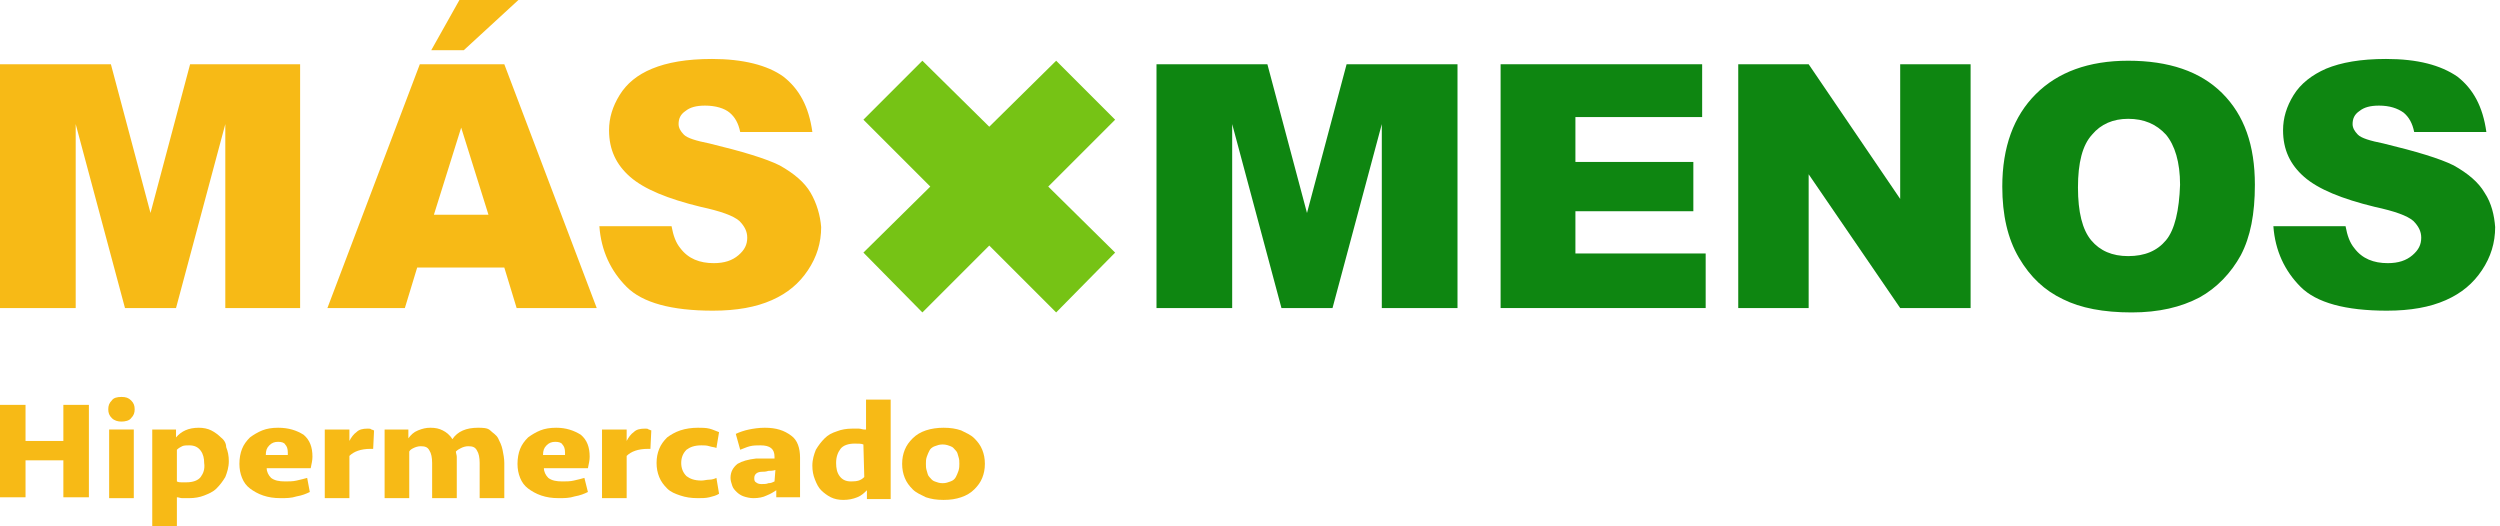
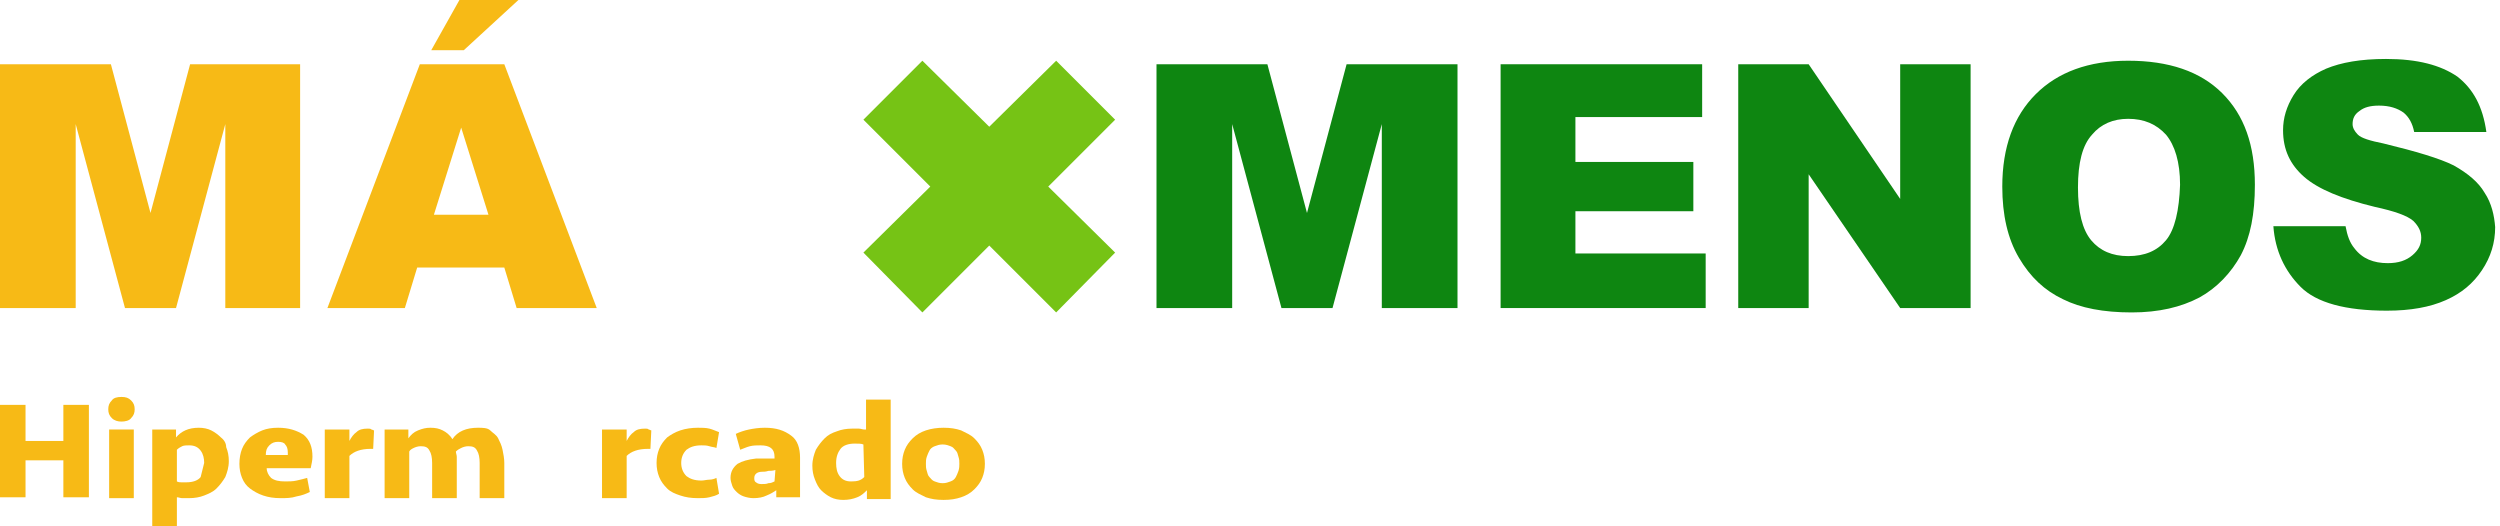
<svg xmlns="http://www.w3.org/2000/svg" width="266" height="56" viewBox="0 0 266 56" fill="none">
  <g clip-path="url(#clip0_5684_8311)">
    <path d="M112.376 6.461L105.258 13.484L98.141 6.461L91.867 12.735L98.984 19.852L91.867 26.876L98.141 33.243L105.258 26.127L112.376 33.243L118.65 26.876L111.533 19.852L118.65 12.735L112.376 6.461Z" fill="#76C315" />
    <path d="M6.742 46.918H2.716V43.078H0V52.911H2.716V48.978H6.742V52.911H9.458V43.078H6.742V46.918Z" fill="#F7BA16" />
    <path d="M12.924 42.234C12.456 42.234 12.081 42.328 11.894 42.609C11.613 42.89 11.52 43.171 11.52 43.545C11.52 43.92 11.613 44.201 11.894 44.482C12.175 44.763 12.55 44.856 12.924 44.856C13.299 44.856 13.767 44.763 13.954 44.482C14.235 44.201 14.329 43.92 14.329 43.545C14.329 43.171 14.235 42.89 13.954 42.609C13.673 42.328 13.392 42.234 12.924 42.234Z" fill="#F7BA16" />
    <path d="M14.235 45.699H11.613V53.004H14.235V45.699Z" fill="#F7BA16" />
-     <path d="M23.504 46.542C23.223 46.261 22.848 45.98 22.474 45.793C22.099 45.605 21.631 45.512 21.162 45.512C20.039 45.512 19.29 45.886 18.728 46.542V45.699H16.199V56H18.821V52.91C19.009 52.91 19.196 53.003 19.383 53.003C19.57 53.003 19.851 53.003 20.132 53.003C20.694 53.003 21.256 52.91 21.724 52.722C22.192 52.535 22.661 52.348 23.035 51.973C23.41 51.599 23.691 51.224 23.972 50.756C24.159 50.288 24.346 49.726 24.346 49.07C24.346 48.508 24.253 48.04 24.065 47.572C24.065 47.197 23.878 46.823 23.504 46.542ZM21.35 50.756C21.069 51.13 20.507 51.318 19.851 51.318C19.664 51.318 19.477 51.318 19.29 51.318C19.102 51.318 19.009 51.318 18.821 51.224V47.853C19.009 47.666 19.196 47.572 19.383 47.478C19.57 47.385 19.851 47.385 20.132 47.385C20.694 47.385 21.069 47.572 21.35 47.947C21.631 48.321 21.724 48.789 21.724 49.258C21.818 49.913 21.631 50.381 21.35 50.756Z" fill="#F7BA16" />
+     <path d="M23.504 46.542C23.223 46.261 22.848 45.98 22.474 45.793C22.099 45.605 21.631 45.512 21.162 45.512C20.039 45.512 19.29 45.886 18.728 46.542V45.699H16.199V56H18.821V52.91C19.009 52.91 19.196 53.003 19.383 53.003C19.57 53.003 19.851 53.003 20.132 53.003C20.694 53.003 21.256 52.91 21.724 52.722C22.192 52.535 22.661 52.348 23.035 51.973C23.41 51.599 23.691 51.224 23.972 50.756C24.159 50.288 24.346 49.726 24.346 49.07C24.346 48.508 24.253 48.04 24.065 47.572C24.065 47.197 23.878 46.823 23.504 46.542ZM21.35 50.756C21.069 51.13 20.507 51.318 19.851 51.318C19.664 51.318 19.477 51.318 19.29 51.318C19.102 51.318 19.009 51.318 18.821 51.224V47.853C19.009 47.666 19.196 47.572 19.383 47.478C19.57 47.385 19.851 47.385 20.132 47.385C20.694 47.385 21.069 47.572 21.35 47.947C21.631 48.321 21.724 48.789 21.724 49.258Z" fill="#F7BA16" />
    <path d="M29.593 45.512C28.938 45.512 28.376 45.605 27.907 45.793C27.439 45.98 26.971 46.261 26.596 46.542C26.222 46.916 25.941 47.291 25.754 47.759C25.566 48.227 25.473 48.789 25.473 49.351C25.473 49.913 25.566 50.381 25.754 50.849C25.941 51.318 26.222 51.692 26.596 51.973C26.971 52.254 27.439 52.535 28.001 52.722C28.563 52.91 29.125 53.003 29.874 53.003C30.436 53.003 30.998 53.003 31.56 52.816C32.121 52.722 32.59 52.535 32.964 52.348L32.683 50.849C32.402 50.943 31.934 51.037 31.56 51.13C31.185 51.224 30.717 51.224 30.342 51.224C29.687 51.224 29.218 51.13 28.844 50.849C28.563 50.569 28.376 50.194 28.376 49.819H33.058C33.152 49.351 33.245 48.977 33.245 48.602C33.245 47.572 32.964 46.823 32.309 46.261C31.56 45.793 30.717 45.512 29.593 45.512ZM30.623 48.415H28.282C28.282 47.947 28.376 47.666 28.657 47.385C28.938 47.104 29.218 47.01 29.593 47.01C29.968 47.01 30.249 47.104 30.342 47.291C30.529 47.478 30.623 47.759 30.623 48.134C30.623 48.227 30.623 48.321 30.623 48.415Z" fill="#F7BA16" />
    <path d="M39.143 45.605C38.581 45.605 38.207 45.699 37.926 45.98C37.645 46.167 37.364 46.542 37.177 46.916V45.699H34.555V53.004H37.177V48.508C37.645 48.04 38.394 47.759 39.424 47.759H39.705L39.799 45.793C39.705 45.793 39.611 45.699 39.518 45.699C39.424 45.605 39.331 45.605 39.143 45.605Z" fill="#F7BA16" />
    <path d="M53.002 46.636C52.815 46.261 52.44 46.074 52.159 45.793C51.878 45.512 51.316 45.512 50.848 45.512C49.631 45.512 48.694 45.886 48.133 46.729C47.852 46.261 47.477 45.98 47.102 45.793C46.728 45.605 46.353 45.512 45.791 45.512C45.323 45.512 44.949 45.605 44.48 45.793C44.012 45.98 43.731 46.261 43.45 46.636V45.699H40.922V53.003H43.544V48.04C43.638 47.853 43.825 47.759 44.012 47.666C44.2 47.572 44.48 47.478 44.761 47.478C45.23 47.478 45.511 47.572 45.698 47.947C45.885 48.227 45.979 48.696 45.979 49.258V53.003H48.601V49.258C48.601 49.07 48.601 48.883 48.601 48.602C48.601 48.415 48.507 48.227 48.507 48.04C48.694 47.853 48.882 47.759 49.069 47.666C49.256 47.572 49.537 47.478 49.818 47.478C50.286 47.478 50.567 47.572 50.755 47.947C50.942 48.227 51.036 48.696 51.036 49.258V53.003H53.658V49.258C53.658 48.789 53.564 48.321 53.47 47.853C53.377 47.385 53.189 47.01 53.002 46.636Z" fill="#F7BA16" />
-     <path d="M59.183 45.512C58.527 45.512 57.965 45.605 57.497 45.793C57.029 45.98 56.561 46.261 56.186 46.542C55.812 46.916 55.531 47.291 55.343 47.759C55.156 48.227 55.062 48.789 55.062 49.351C55.062 49.913 55.156 50.381 55.343 50.849C55.531 51.318 55.812 51.692 56.186 51.973C56.561 52.254 57.029 52.535 57.591 52.722C58.153 52.91 58.715 53.003 59.464 53.003C60.026 53.003 60.588 53.003 61.15 52.816C61.711 52.722 62.18 52.535 62.554 52.348L62.18 50.849C61.899 50.943 61.43 51.037 61.056 51.13C60.681 51.224 60.213 51.224 59.838 51.224C59.183 51.224 58.715 51.13 58.34 50.849C58.059 50.569 57.872 50.194 57.872 49.819H62.554C62.648 49.351 62.741 48.977 62.741 48.602C62.741 47.572 62.461 46.823 61.805 46.261C61.056 45.793 60.213 45.512 59.183 45.512ZM60.119 48.415H57.778C57.778 47.947 57.872 47.666 58.153 47.385C58.434 47.104 58.715 47.01 59.089 47.01C59.464 47.01 59.745 47.104 59.838 47.291C60.026 47.478 60.119 47.759 60.119 48.134C60.119 48.227 60.119 48.321 60.119 48.415Z" fill="#F7BA16" />
    <path d="M68.643 45.605C68.081 45.605 67.707 45.699 67.426 45.98C67.145 46.167 66.864 46.542 66.677 46.916V45.699H64.055V53.004H66.677V48.508C67.145 48.04 67.894 47.759 68.924 47.759H69.205L69.299 45.793C69.205 45.793 69.112 45.699 69.018 45.699C68.924 45.605 68.831 45.605 68.643 45.605Z" fill="#F7BA16" />
    <path d="M74.635 47.385C74.916 47.385 75.197 47.385 75.478 47.478C75.759 47.572 76.04 47.572 76.227 47.666L76.508 45.98C76.227 45.886 75.853 45.699 75.478 45.605C75.103 45.512 74.635 45.512 74.261 45.512C73.605 45.512 72.95 45.605 72.388 45.793C71.826 45.98 71.358 46.261 70.983 46.542C70.609 46.916 70.328 47.291 70.14 47.759C69.953 48.227 69.859 48.696 69.859 49.258C69.859 49.819 69.953 50.288 70.14 50.756C70.328 51.224 70.609 51.599 70.983 51.973C71.358 52.348 71.826 52.535 72.388 52.722C72.95 52.91 73.512 53.003 74.261 53.003C74.635 53.003 75.103 53.003 75.478 52.91C75.853 52.816 76.227 52.722 76.508 52.535L76.227 50.849C76.04 50.943 75.759 51.037 75.478 51.037C75.197 51.037 74.916 51.13 74.635 51.13C73.886 51.13 73.418 50.943 73.043 50.662C72.669 50.288 72.481 49.819 72.481 49.258C72.481 48.696 72.669 48.227 73.043 47.853C73.418 47.572 73.886 47.385 74.635 47.385Z" fill="#F7BA16" />
    <path d="M81.379 45.512C80.723 45.512 80.161 45.605 79.693 45.699C79.225 45.793 78.663 45.98 78.288 46.167L78.757 47.853C79.038 47.759 79.412 47.572 79.787 47.478C80.161 47.385 80.536 47.385 80.91 47.385C81.941 47.385 82.409 47.759 82.409 48.602V48.789C82.128 48.789 81.847 48.789 81.472 48.789C81.098 48.789 80.723 48.789 80.442 48.789C79.6 48.883 78.944 49.07 78.476 49.351C78.007 49.726 77.727 50.194 77.727 50.849C77.727 51.13 77.82 51.411 77.914 51.692C78.007 51.973 78.195 52.161 78.382 52.348C78.569 52.535 78.85 52.722 79.131 52.816C79.412 52.91 79.787 53.003 80.161 53.003C80.723 53.003 81.191 52.91 81.566 52.722C82.034 52.535 82.315 52.348 82.596 52.161V52.91H85.125V48.696C85.125 47.666 84.844 46.823 84.188 46.355C83.439 45.793 82.596 45.512 81.379 45.512ZM82.409 51.224C82.222 51.318 82.034 51.411 81.753 51.411C81.566 51.505 81.285 51.505 81.004 51.505C80.723 51.505 80.536 51.411 80.442 51.318C80.255 51.224 80.255 51.037 80.255 50.849C80.255 50.475 80.536 50.194 81.098 50.194C81.285 50.194 81.472 50.194 81.753 50.1C81.941 50.1 82.222 50.1 82.502 50.007L82.409 51.224Z" fill="#F7BA16" />
    <path d="M91.959 45.7C91.771 45.7 91.584 45.606 91.397 45.606C91.21 45.606 90.929 45.606 90.648 45.606C90.086 45.606 89.524 45.7 89.056 45.887C88.494 46.074 88.119 46.261 87.745 46.636C87.37 47.011 87.089 47.385 86.808 47.853C86.621 48.322 86.434 48.883 86.434 49.539C86.434 50.101 86.527 50.569 86.715 51.037C86.902 51.506 87.089 51.88 87.37 52.161C87.651 52.442 88.026 52.723 88.4 52.91C88.775 53.098 89.243 53.191 89.711 53.191C90.273 53.191 90.741 53.098 91.21 52.91C91.678 52.723 91.959 52.442 92.24 52.161V53.098H94.768V42.516H92.146V45.7H91.959ZM91.959 50.756C91.584 51.131 91.21 51.225 90.554 51.225C89.992 51.225 89.618 51.037 89.337 50.663C89.056 50.288 88.962 49.82 88.962 49.258C88.962 48.603 89.149 48.134 89.43 47.76C89.711 47.385 90.273 47.198 90.929 47.198C91.303 47.198 91.678 47.198 91.865 47.291L91.959 50.756Z" fill="#F7BA16" />
    <path d="M103.667 46.636C103.293 46.261 102.824 46.074 102.263 45.793C101.701 45.605 101.139 45.512 100.39 45.512C99.734 45.512 99.079 45.605 98.517 45.793C97.955 45.98 97.487 46.261 97.112 46.636C96.737 47.01 96.457 47.385 96.269 47.853C96.082 48.321 95.988 48.789 95.988 49.351C95.988 49.913 96.082 50.381 96.269 50.849C96.457 51.318 96.737 51.692 97.112 52.067C97.487 52.441 97.955 52.629 98.517 52.91C99.079 53.097 99.641 53.191 100.39 53.191C101.139 53.191 101.701 53.097 102.263 52.91C102.824 52.722 103.293 52.441 103.667 52.067C104.042 51.692 104.323 51.318 104.51 50.849C104.697 50.381 104.791 49.913 104.791 49.351C104.791 48.789 104.697 48.321 104.51 47.853C104.323 47.385 104.042 47.01 103.667 46.636ZM101.982 50.1C101.888 50.381 101.794 50.569 101.701 50.756C101.607 50.943 101.42 51.13 101.139 51.224C100.858 51.318 100.671 51.411 100.296 51.411C99.921 51.411 99.734 51.318 99.453 51.224C99.172 51.13 99.079 50.943 98.891 50.756C98.704 50.569 98.704 50.381 98.61 50.1C98.517 49.819 98.517 49.632 98.517 49.351C98.517 49.07 98.517 48.883 98.61 48.602C98.704 48.321 98.798 48.134 98.891 47.947C98.985 47.759 99.172 47.572 99.453 47.478C99.734 47.385 99.921 47.291 100.296 47.291C100.671 47.291 100.858 47.385 101.139 47.478C101.42 47.572 101.513 47.759 101.701 47.947C101.888 48.134 101.888 48.321 101.982 48.602C102.075 48.883 102.075 49.07 102.075 49.351C102.075 49.538 102.075 49.819 101.982 50.1Z" fill="#F7BA16" />
    <path d="M55.158 0H48.883L45.887 5.338H49.352L55.158 0Z" fill="#F7BA16" />
    <path d="M44.669 6.836L34.836 32.776H43.077L44.388 28.468H53.659L54.97 32.776H63.492L53.659 6.836H44.669ZM46.167 22.849L49.07 13.578L51.973 22.849H46.167Z" fill="#F7BA16" />
-     <path d="M86.248 20.508C85.593 19.384 84.469 18.447 82.971 17.605C81.472 16.855 78.944 16.106 75.479 15.263C74.074 14.982 73.138 14.701 72.763 14.327C72.389 13.952 72.201 13.578 72.201 13.203C72.201 12.641 72.389 12.173 72.951 11.799C73.419 11.424 74.074 11.237 75.011 11.237C76.135 11.237 77.071 11.518 77.633 11.986C78.195 12.454 78.569 13.11 78.757 14.046H86.436C86.061 11.33 85.031 9.457 83.345 8.146C81.66 6.929 79.038 6.273 75.76 6.273C73.044 6.273 70.984 6.648 69.392 7.304C67.8 7.959 66.677 8.896 65.927 10.113C65.178 11.33 64.803 12.548 64.803 13.859C64.803 15.919 65.553 17.511 67.051 18.822C68.549 20.133 71.078 21.163 74.543 22.006C76.697 22.474 78.008 22.942 78.663 23.504C79.225 24.066 79.506 24.628 79.506 25.284C79.506 26.033 79.225 26.595 78.569 27.156C77.914 27.718 77.071 27.999 75.947 27.999C74.449 27.999 73.232 27.531 72.389 26.407C71.921 25.845 71.64 25.096 71.452 24.066H63.773C63.961 26.688 64.991 28.842 66.676 30.528C68.362 32.213 71.452 33.056 75.854 33.056C78.382 33.056 80.442 32.681 82.128 31.932C83.814 31.183 85.031 30.153 85.967 28.748C86.904 27.344 87.372 25.845 87.372 24.16C87.278 22.942 86.904 21.631 86.248 20.508Z" fill="#F7BA16" />
    <path d="M202.18 21.164L192.441 6.836H184.949V32.776H192.441V18.542L202.18 32.776H209.672V6.836H202.18V21.164Z" fill="#0E8611" />
    <path d="M226.434 6.461C222.22 6.461 218.943 7.678 216.602 10.02C214.26 12.361 213.043 15.638 213.043 19.852C213.043 22.849 213.605 25.377 214.822 27.438C216.04 29.498 217.538 30.902 219.505 31.839C221.377 32.775 223.812 33.243 226.809 33.243C229.712 33.243 232.053 32.682 234.02 31.652C235.892 30.622 237.391 29.029 238.421 27.157C239.451 25.19 239.919 22.755 239.919 19.665C239.919 15.451 238.795 12.267 236.454 9.926C234.113 7.585 230.742 6.461 226.434 6.461ZM230.461 25.565C229.525 26.688 228.214 27.25 226.434 27.25C224.749 27.25 223.438 26.688 222.501 25.565C221.565 24.441 221.096 22.568 221.096 19.946C221.096 17.324 221.565 15.451 222.595 14.327C223.531 13.203 224.842 12.642 226.434 12.642C228.12 12.642 229.431 13.203 230.461 14.327C231.397 15.451 231.959 17.23 231.959 19.665C231.866 22.381 231.397 24.441 230.461 25.565Z" fill="#0E8611" />
    <path d="M264.362 20.508C263.706 19.384 262.582 18.447 261.084 17.605C259.586 16.855 257.057 16.106 253.592 15.263C252.188 14.982 251.251 14.701 250.877 14.327C250.502 13.952 250.315 13.578 250.315 13.203C250.315 12.641 250.502 12.173 251.064 11.799C251.532 11.424 252.188 11.237 253.124 11.237C254.248 11.237 255.091 11.518 255.746 11.986C256.308 12.454 256.683 13.11 256.87 14.046H264.549C264.174 11.33 263.144 9.457 261.459 8.146C259.679 6.929 257.245 6.273 253.873 6.273C251.158 6.273 249.097 6.648 247.505 7.304C246.007 7.959 244.79 8.896 244.041 10.113C243.291 11.33 242.917 12.548 242.917 13.859C242.917 15.919 243.666 17.511 245.164 18.822C246.663 20.133 249.191 21.163 252.656 22.006C254.81 22.474 256.121 22.942 256.776 23.504C257.338 24.066 257.619 24.628 257.619 25.284C257.619 26.033 257.338 26.595 256.683 27.156C256.027 27.718 255.184 27.999 254.061 27.999C252.562 27.999 251.345 27.531 250.502 26.407C250.034 25.845 249.753 25.096 249.566 24.066H241.887C242.074 26.688 243.104 28.842 244.79 30.528C246.475 32.213 249.566 33.056 253.967 33.056C256.495 33.056 258.556 32.681 260.241 31.932C261.927 31.183 263.144 30.153 264.081 28.748C265.017 27.344 265.485 25.845 265.485 24.16C265.392 22.942 265.111 21.631 264.362 20.508Z" fill="#0E8611" />
    <path d="M139.064 22.662L134.85 6.836H123.051V32.776H131.104V13.204L136.348 32.776H141.78L147.024 13.204V32.776H155.078V6.836H143.278L139.064 22.662Z" fill="#0E8611" />
    <path d="M8.054 13.204L13.298 32.776H13.204H13.298H18.729L23.973 13.204V32.776H31.933V6.836H20.227L16.013 22.662L11.799 6.836H0V32.776H8.054V13.204Z" fill="#F7BA16" />
    <path d="M167.624 26.97V22.475H180.172V17.231H167.624V12.455H181.109V6.836H159.664V32.776H181.483V26.97H167.624Z" fill="#0E8611" />
  </g>
  <defs>
    <clipPath id="clip0_5684_8311">
      <rect width="266" height="56" fill="white" />
    </clipPath>
  </defs>
</svg>